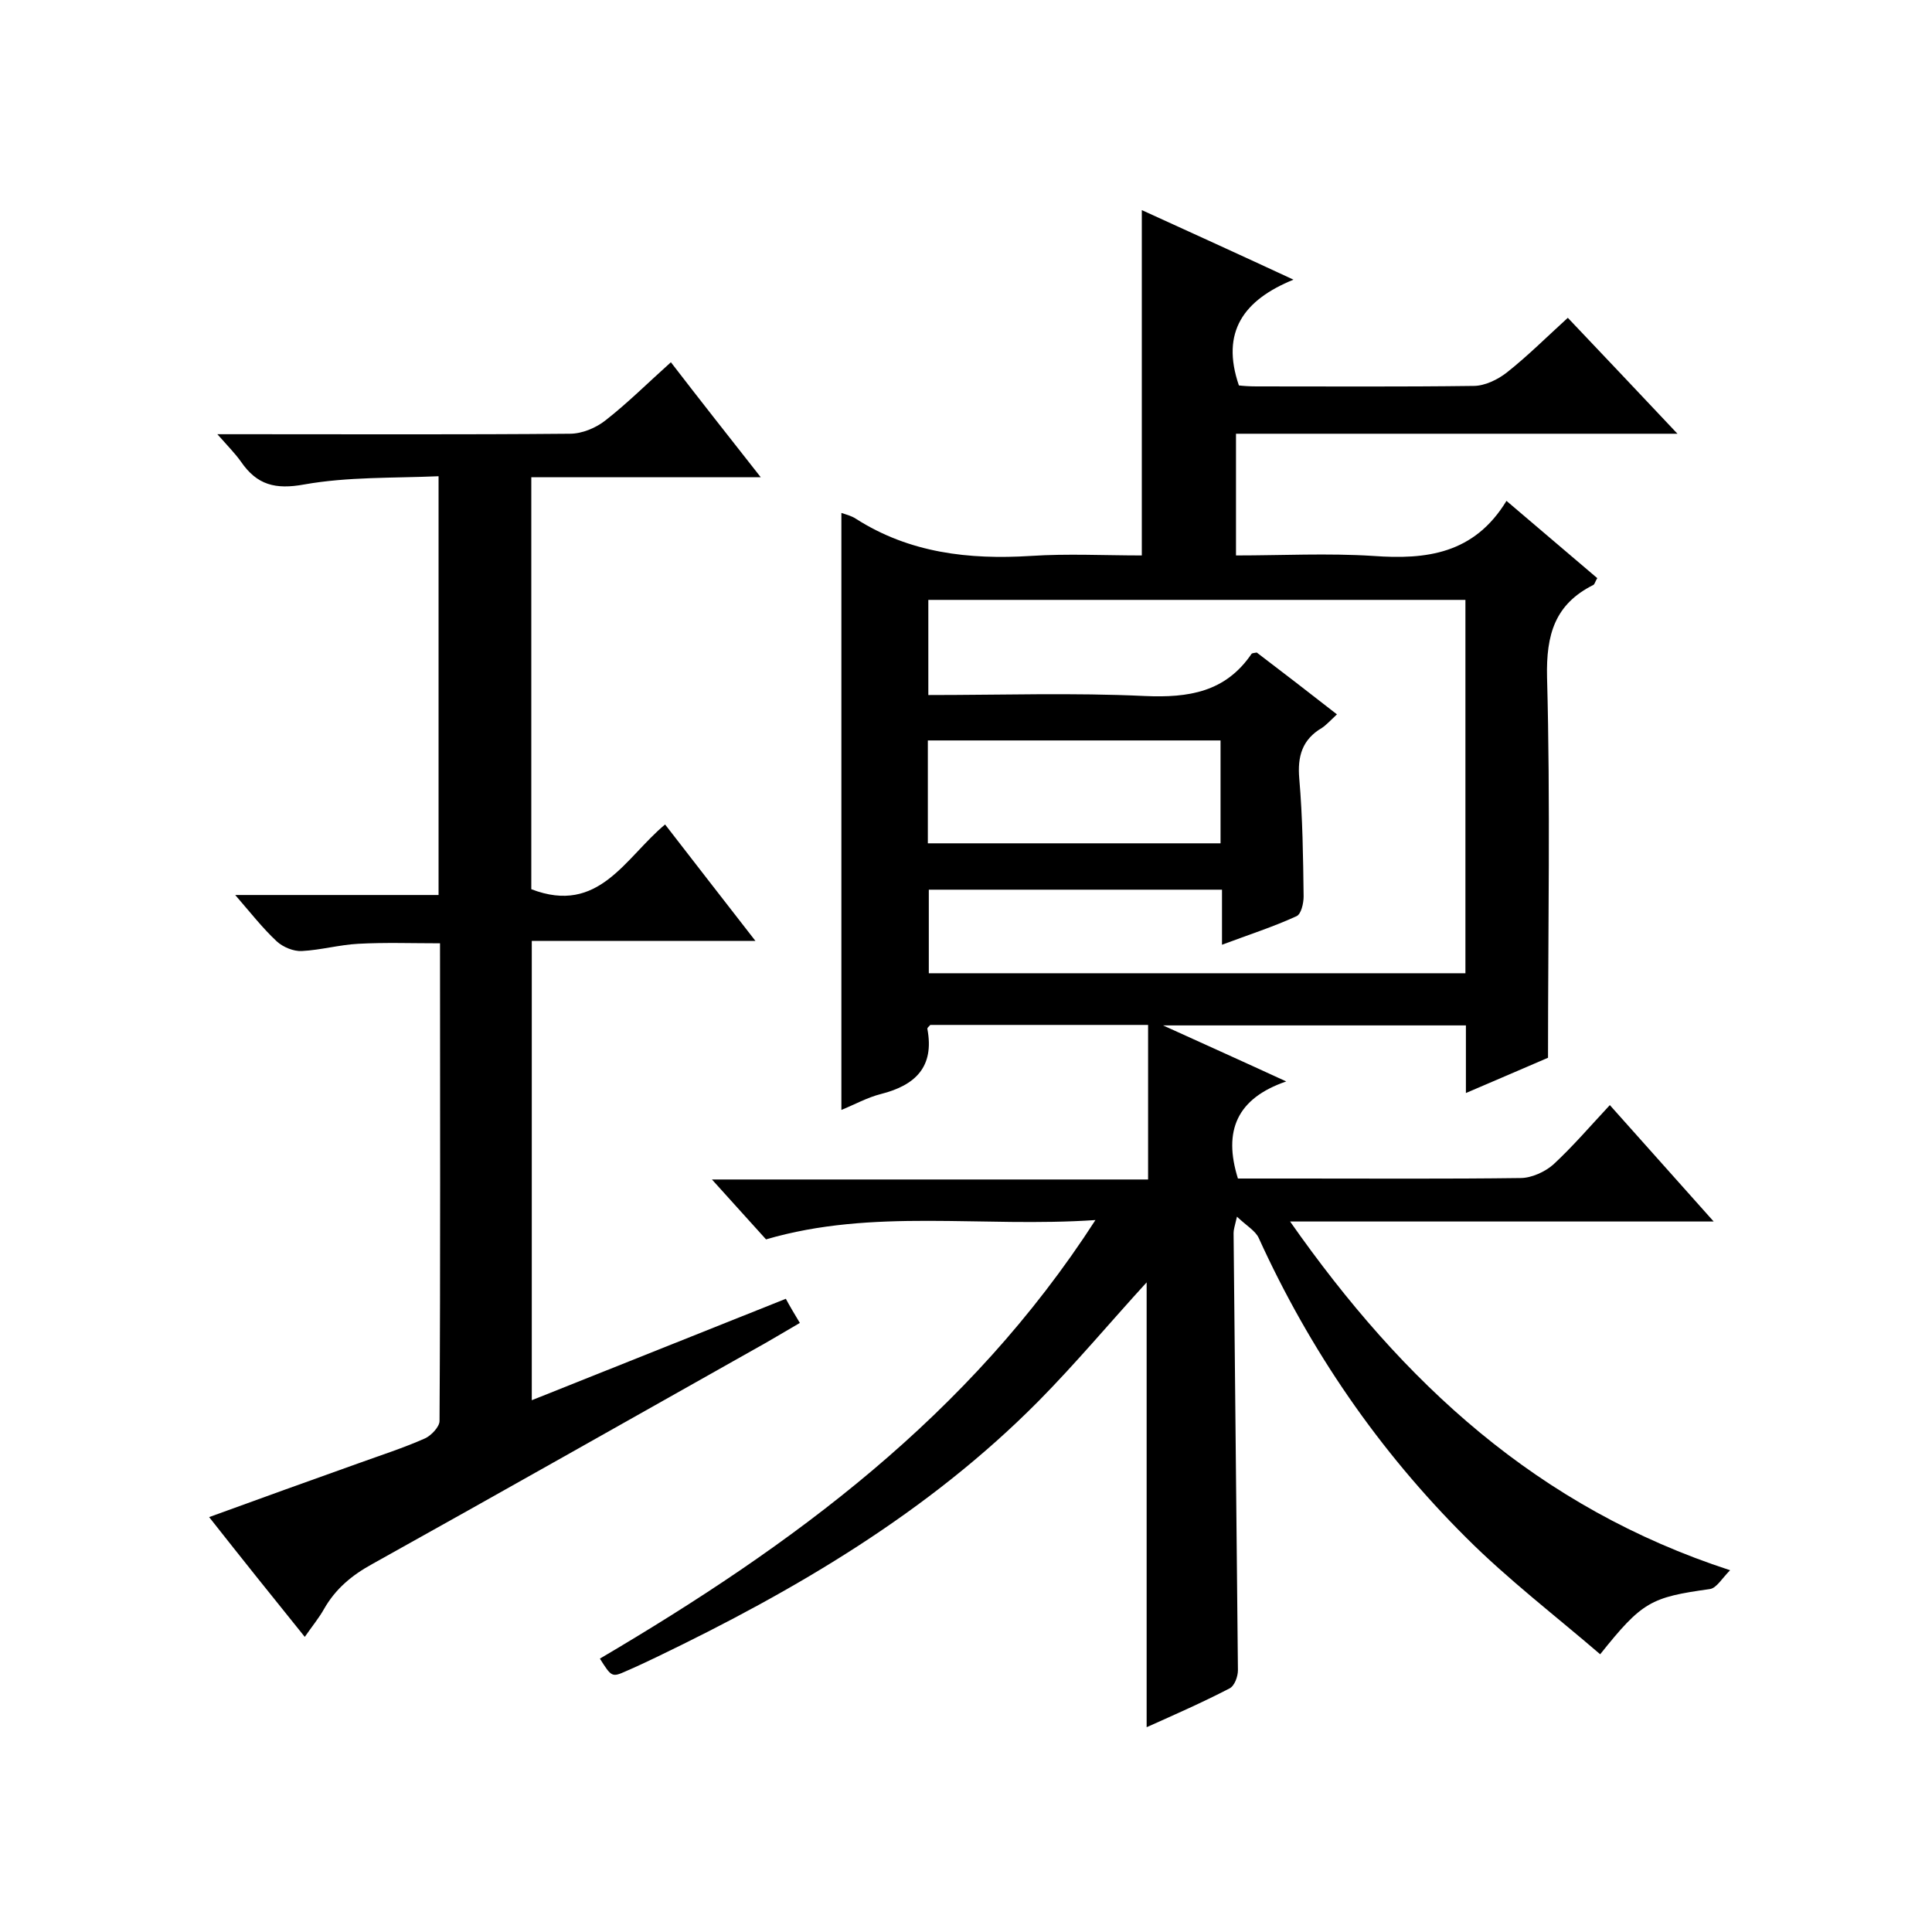
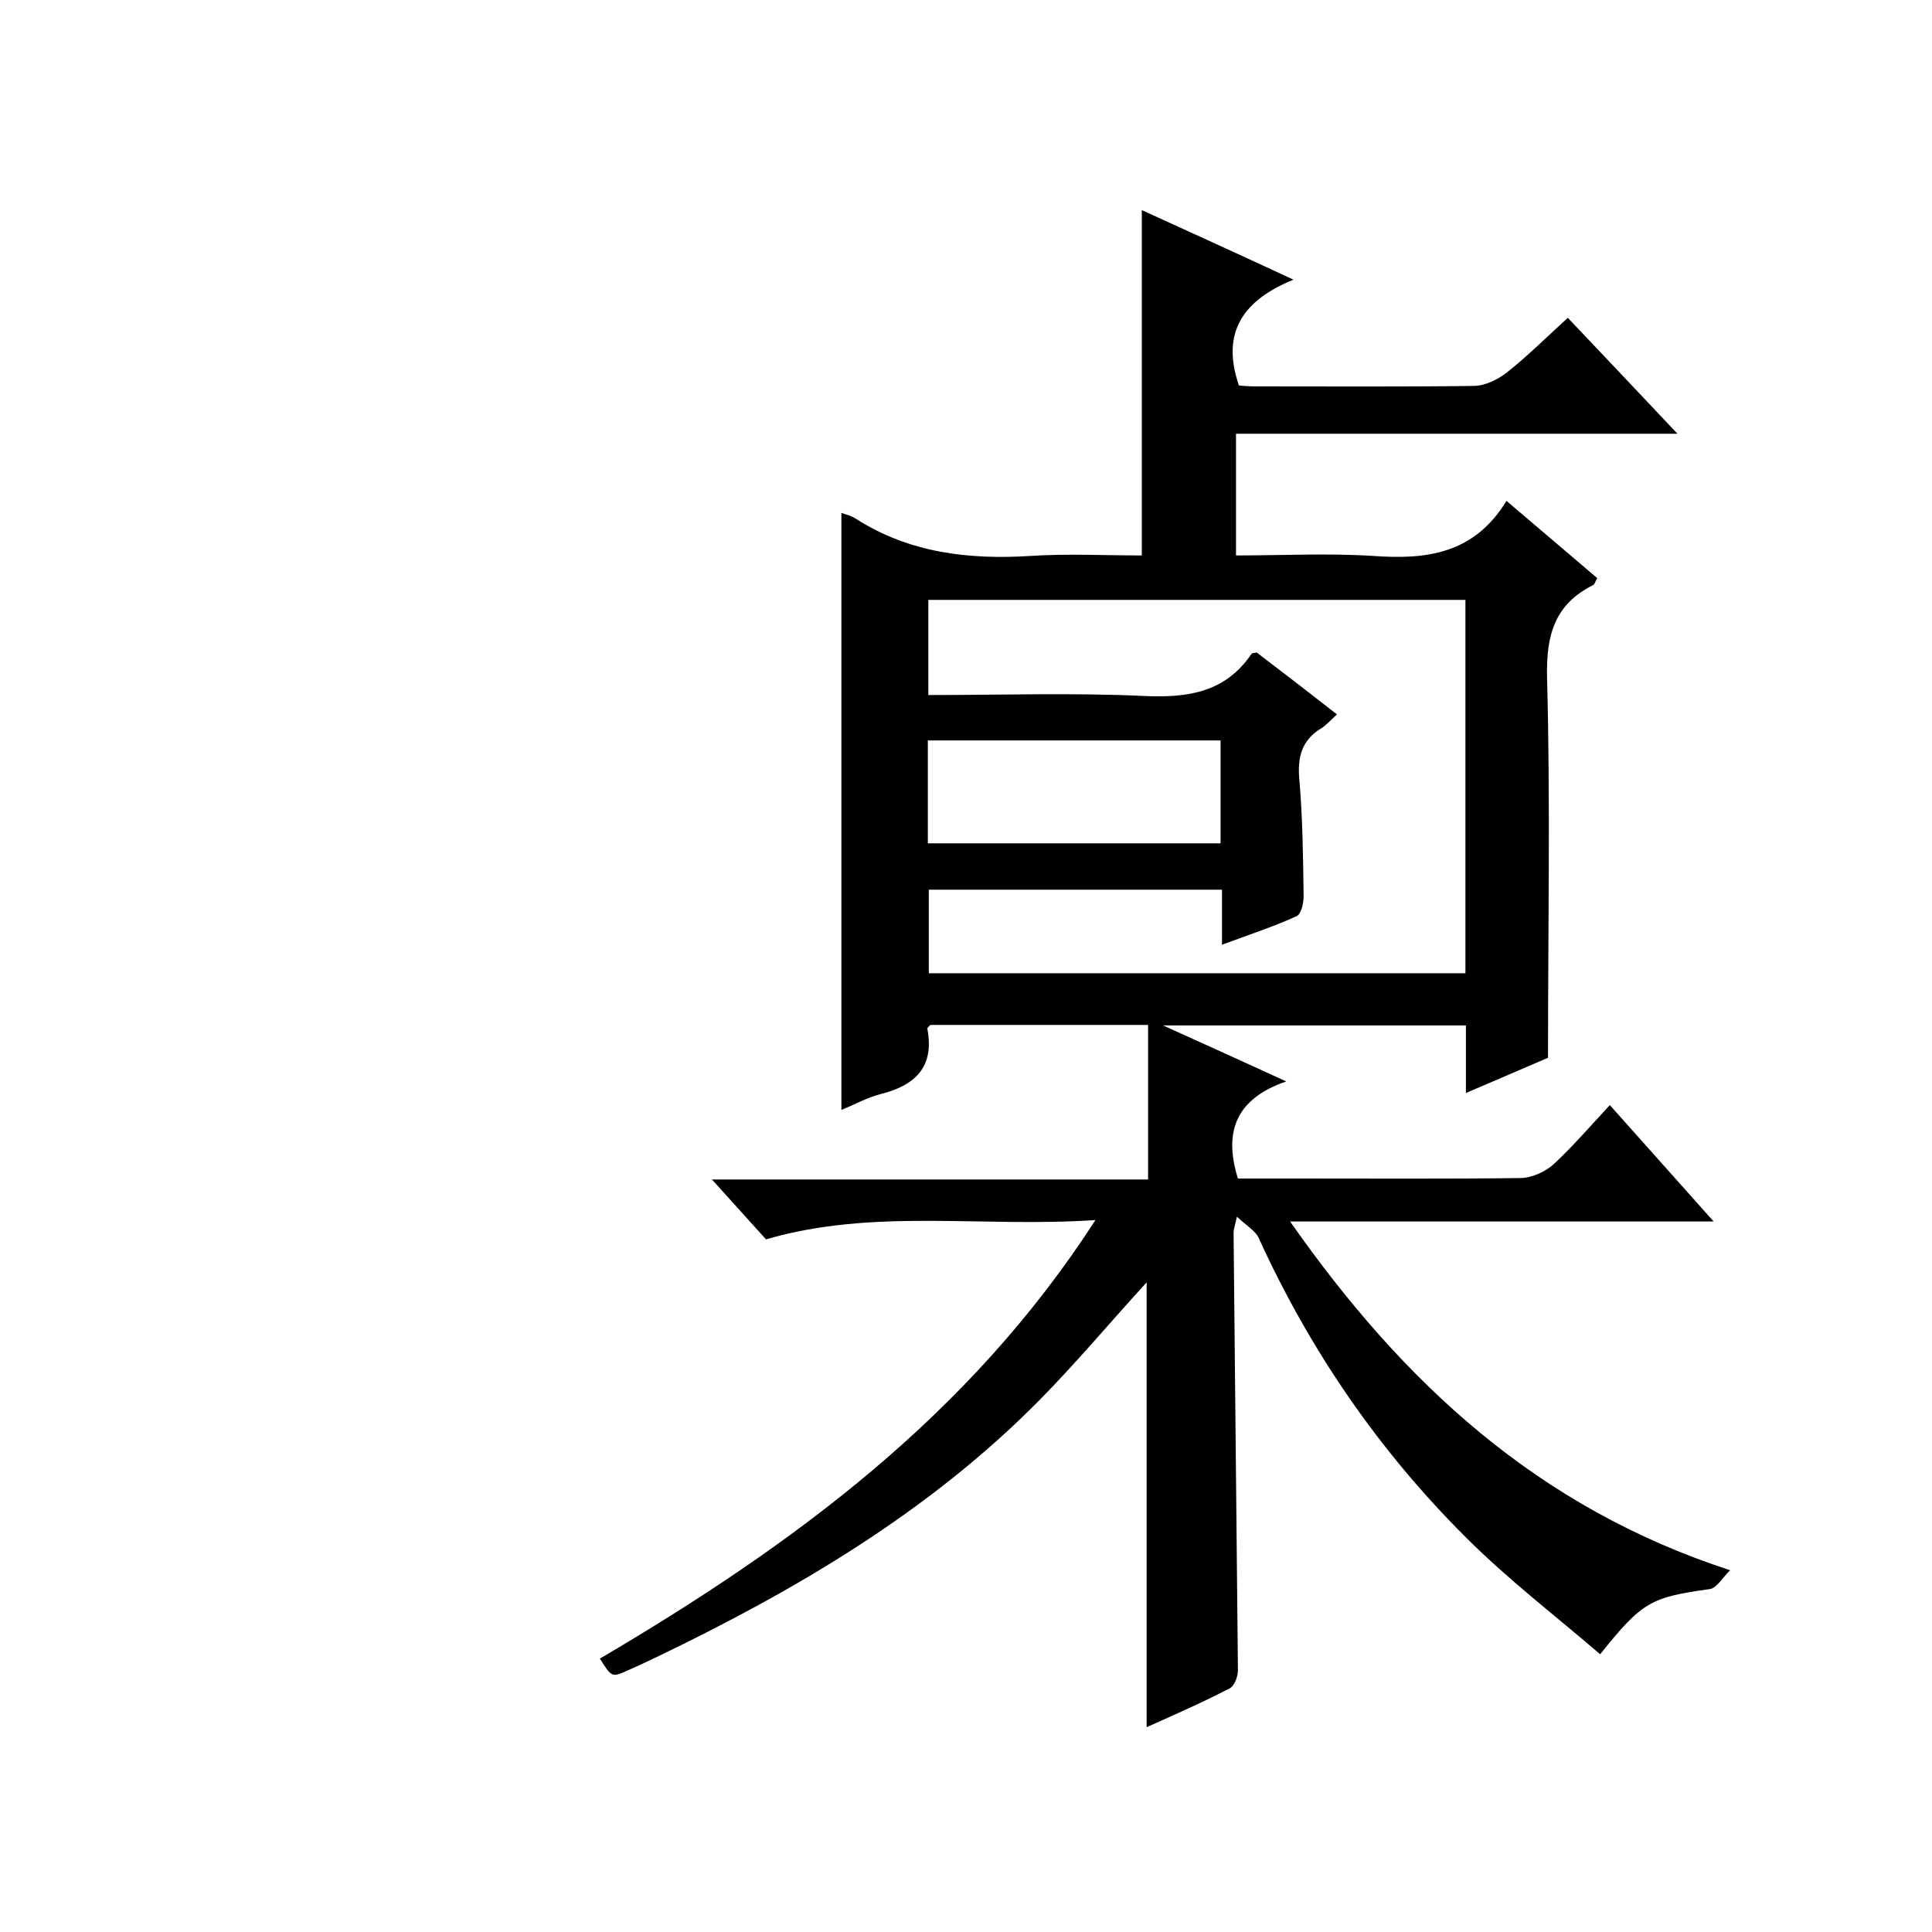
<svg xmlns="http://www.w3.org/2000/svg" enable-background="new 0 0 400 400" viewBox="0 0 400 400">
  <path d="m226.8 252.6c-23.6 1.6-46-2.5-68.2 4-3.4-3.8-7-7.7-11.2-12.4h90.3c0-11 0-21.4 0-32-15.6 0-30.3 0-45.1 0-.2.3-.6.5-.6.8 1.5 7.9-2.5 11.7-9.6 13.5-2.8.7-5.5 2.2-8.2 3.3 0-41.3 0-82.4 0-123.6.9.3 2.1.6 3 1.2 11.1 7.1 23.4 8.5 36.2 7.7 7.6-.5 15.3-.1 23-.1 0-23.9 0-47.5 0-71.5 10.1 4.6 20.2 9.2 31.4 14.4-10.3 4.2-15.1 10.8-11.3 21.9.8.1 2.2.2 3.6.2 15 0 30 .1 45-.1 2.3 0 5-1.3 6.9-2.8 4.3-3.4 8.2-7.3 12.6-11.3 7.4 7.8 14.7 15.5 22.7 24-30.9 0-61 0-91.4 0v25.2c9.5 0 19-.5 28.4.1 11 .8 20.9-.4 27.6-11.4 6.7 5.7 12.7 10.8 18.8 16-.4.6-.5 1.2-.8 1.4-8 4-9.8 10.3-9.6 19.1.7 26 .2 52 .2 78.8-4.6 2-10.5 4.5-17 7.3 0-5 0-9.4 0-14-20.8 0-41.1 0-62.7 0 8.8 4 16.6 7.5 25.5 11.6-10.2 3.5-13.1 10.2-10 20.1h12.5c15.3 0 30.7.1 46-.1 2.3 0 5.1-1.3 6.8-2.8 4-3.7 7.6-7.9 11.7-12.3 7.4 8.3 14.1 15.8 21.5 24.1-29.3 0-57.8 0-87.7 0 23.4 33.4 51.2 59.2 91.1 72.2-1.7 1.7-2.8 3.7-4.2 3.9-12.2 1.7-14 2.6-22.7 13.5-9.3-8-19.1-15.5-27.7-24.1-18.1-18-32.4-38.8-43-62.1-.7-1.5-2.5-2.5-4.5-4.4-.5 2.1-.7 2.7-.7 3.4.3 30.2.6 60.3.9 90.5 0 1.3-.7 3.3-1.8 3.8-5.6 2.9-11.3 5.4-17.1 8 0-31 0-61.6 0-92.1-7.5 8.2-14.6 16.7-22.4 24.6-22.8 23-50.2 39.1-79.1 53-2.1 1-4.2 2-6.3 2.9-2.9 1.3-3 1.2-5.4-2.6 39.9-23.5 76.4-50.2 102.6-90.8zm50-104.7c-1.4 1.3-2.2 2.2-3.1 2.8-4.1 2.4-5.1 5.9-4.7 10.5.7 8.1.8 16.3.9 24.4 0 1.4-.5 3.7-1.5 4.1-4.8 2.2-9.8 3.8-15.4 5.9 0-4.3 0-7.8 0-11.4-20.6 0-40.7 0-60.7 0v17.3h111.1c0-26 0-51.6 0-77.3-37.2 0-74.1 0-111.2 0v19.7c15.2 0 30-.5 44.8.2 9.1.4 16.7-.8 22.1-8.7.1-.2.6-.2 1.1-.3 5.4 4.1 10.7 8.2 16.6 12.8zm-84.7 26.7h60.6c0-7.4 0-14.4 0-21.3-20.5 0-40.5 0-60.6 0z" />
-   <path d="m43.3 314.1c10.7-3.9 20.7-7.5 30.8-11.1 4.7-1.7 9.4-3.2 13.9-5.2 1.3-.6 3-2.4 3-3.6.2-32.8.1-65.6.1-98.9-5.8 0-11.4-.2-16.9.1-3.9.2-7.8 1.3-11.7 1.5-1.7.1-3.9-.8-5.2-2-2.9-2.7-5.4-5.9-8.6-9.6h42.1c0-29 0-57.3 0-86.7-9.4.4-18.8.1-27.8 1.7-6 1.1-9.8.1-13.1-4.7-1.2-1.7-2.7-3.2-4.9-5.7h6c22.3 0 44.7.1 67-.1 2.5 0 5.4-1.2 7.4-2.8 4.6-3.6 8.7-7.7 13.5-12 6 7.8 12 15.4 18.6 23.8-16.4 0-31.7 0-47.5 0v85.3c14 5.4 19.4-6.5 27.7-13.4 6.1 7.9 12.1 15.6 18.7 24.1-15.9 0-31 0-46.3 0v95.1c17.5-7 34.8-13.9 52.6-21 .8 1.5 1.7 3 2.9 5-3.3 1.9-6.4 3.8-9.5 5.5-26.3 14.8-52.6 29.7-79 44.4-4.2 2.3-7.6 5.1-10 9.3-1 1.8-2.4 3.5-4 5.8-6.7-8.3-13.1-16.3-19.8-24.8z" />
</svg>